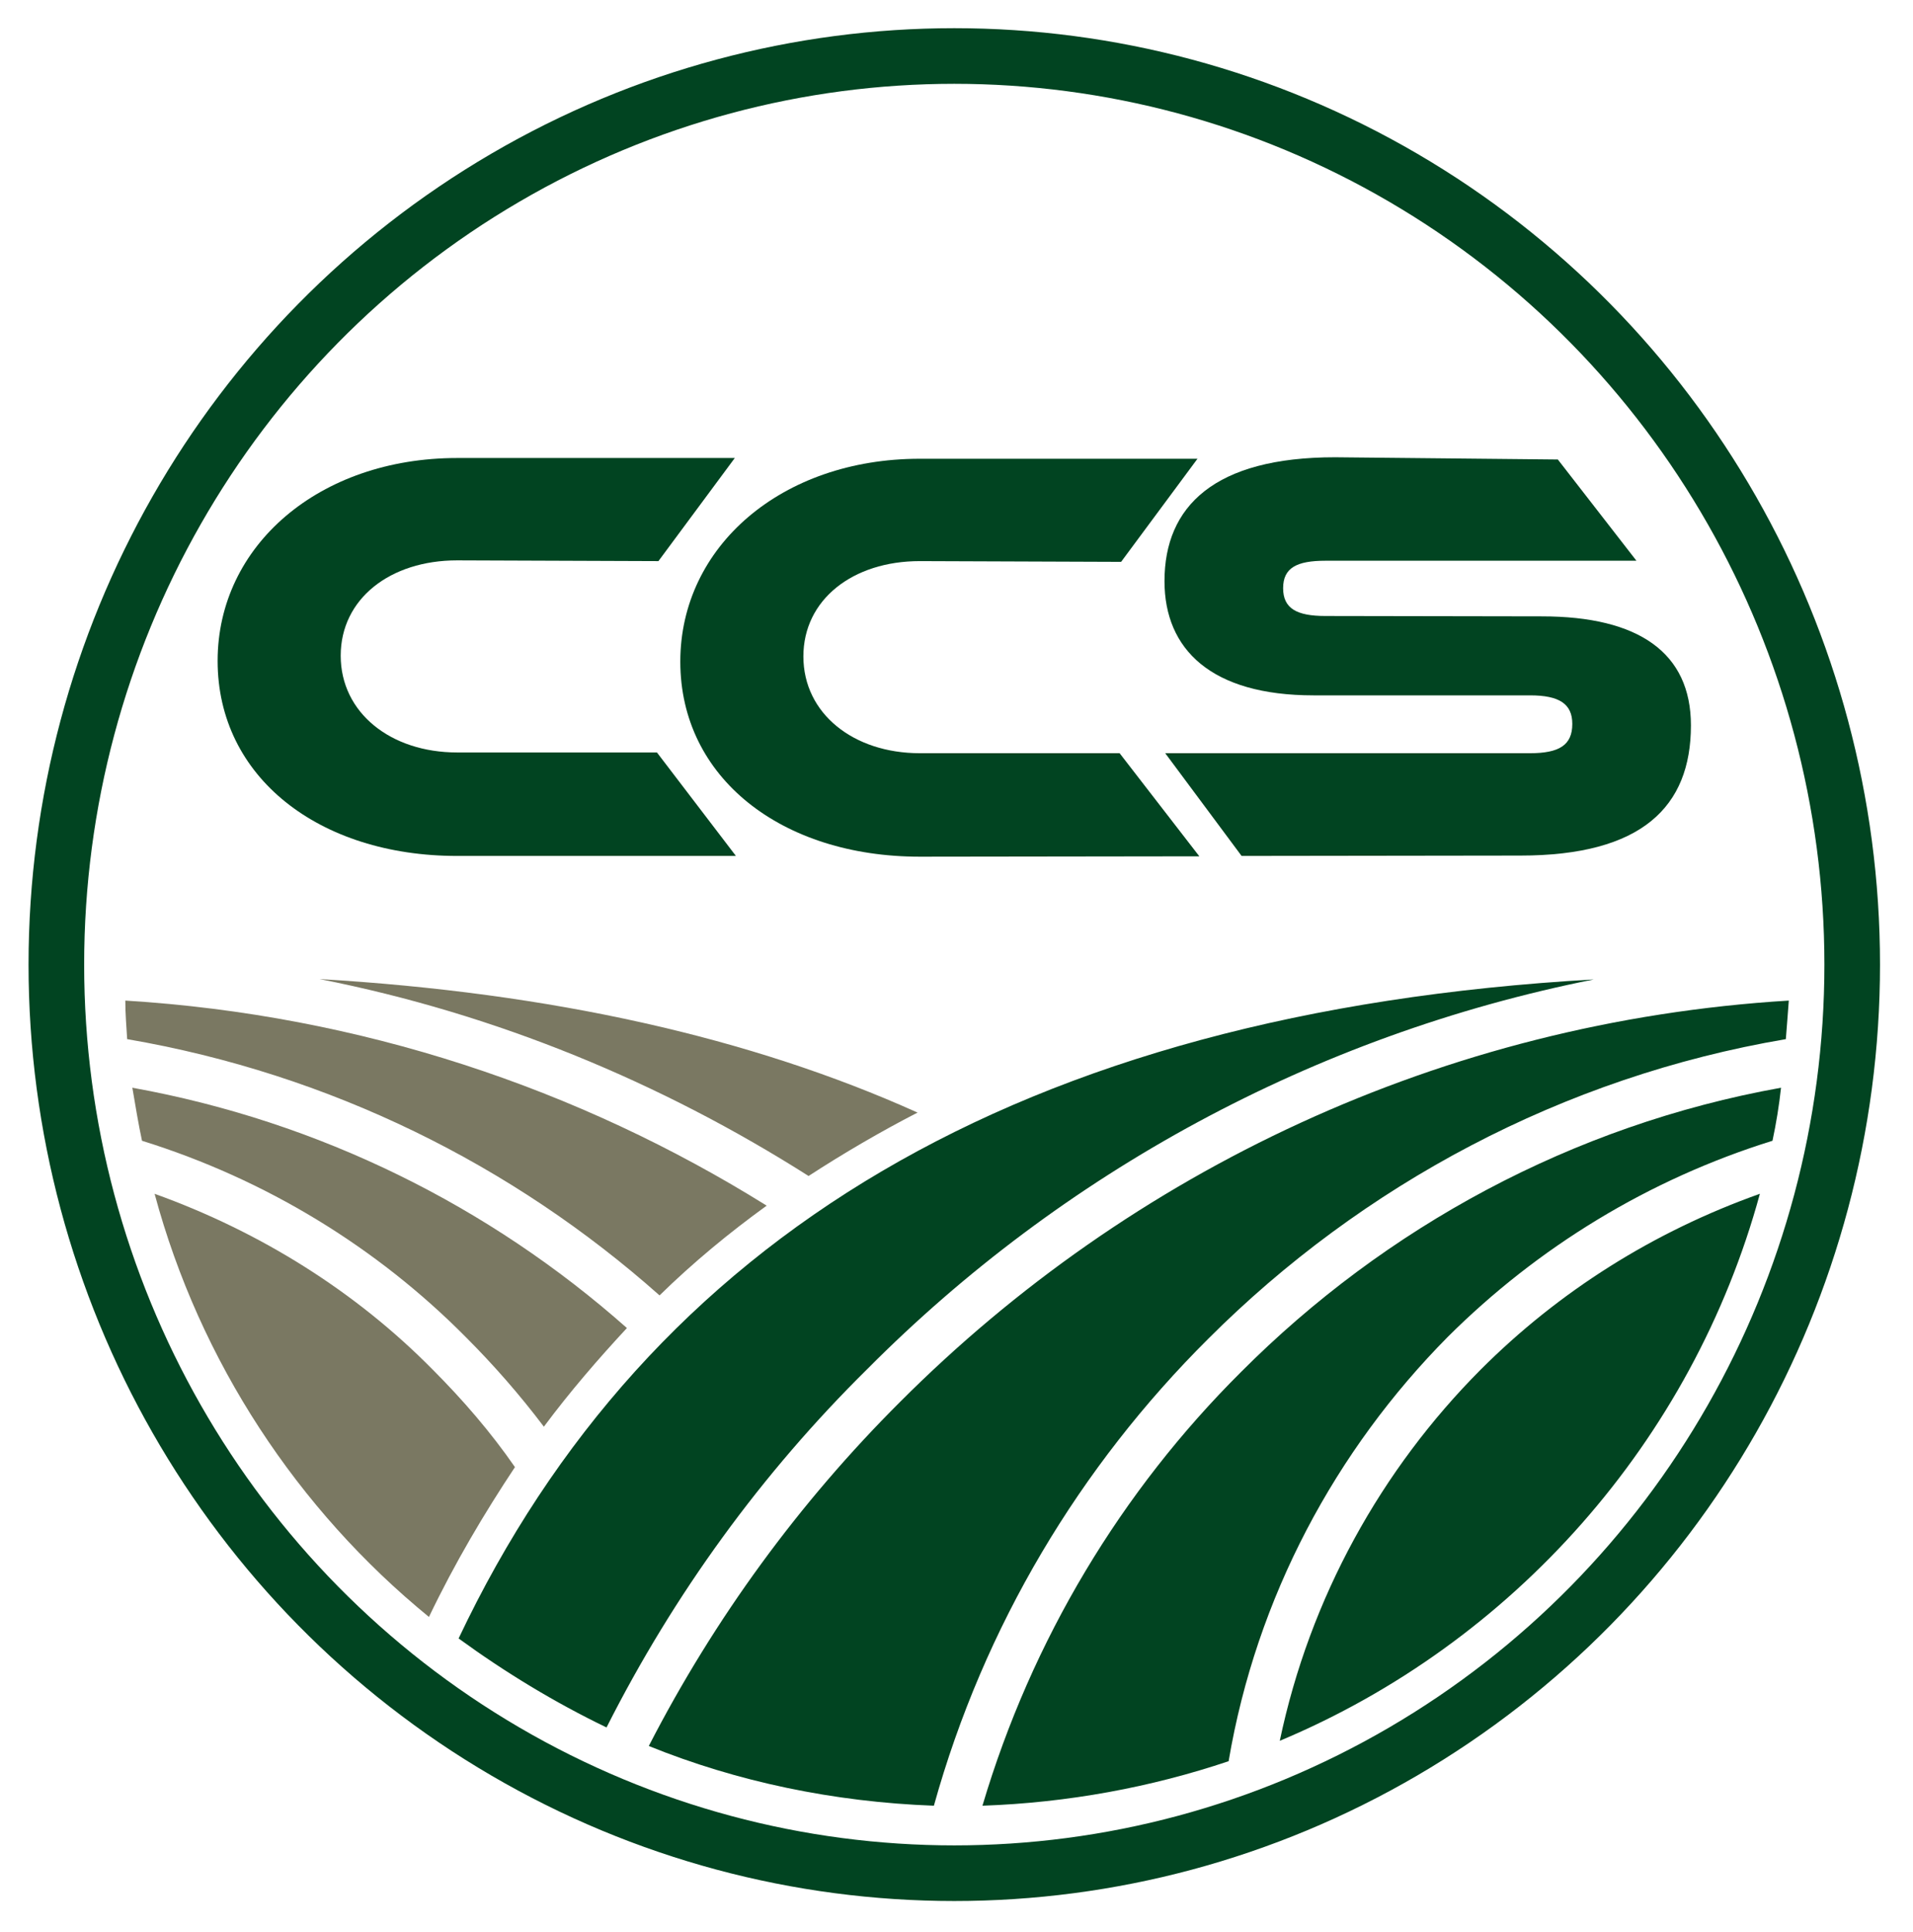
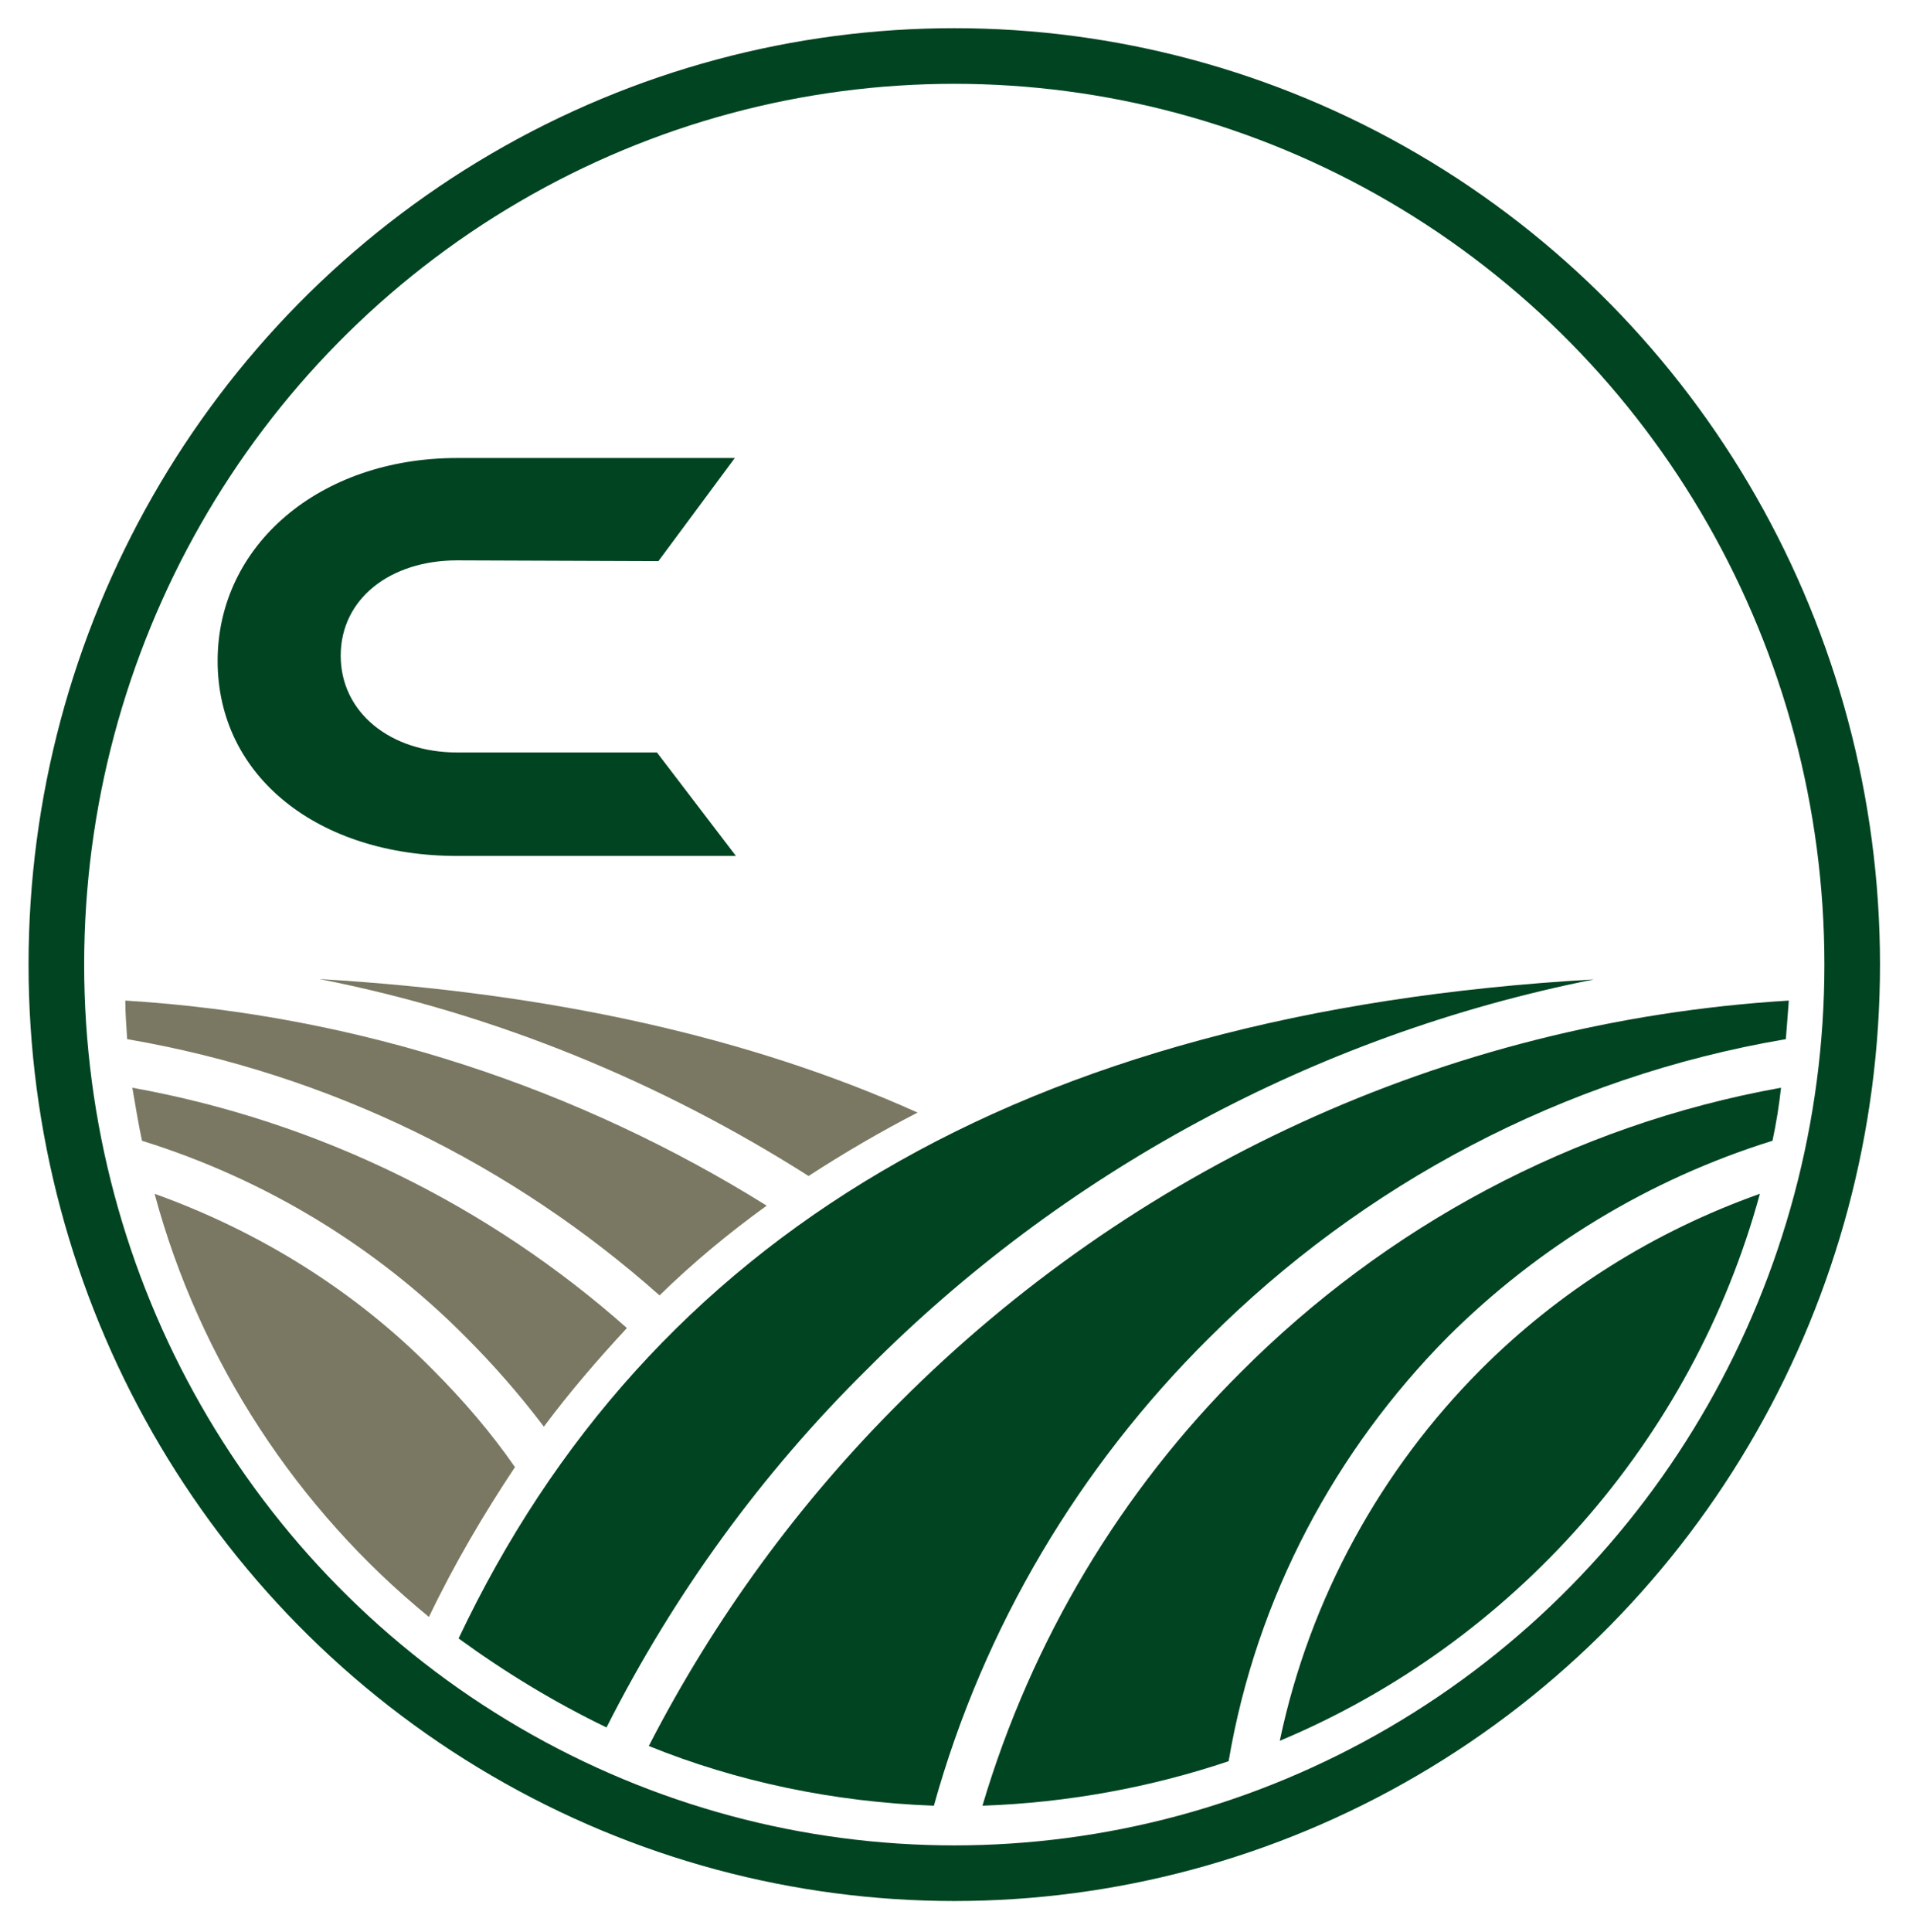
<svg xmlns="http://www.w3.org/2000/svg" version="1.1" id="Layer_1" x="0px" y="0px" viewBox="0 0 516 521" style="enable-background:new 0 0 516 521;" xml:space="preserve">
  <style type="text/css">
	.st0{fill-rule:evenodd;clip-rule:evenodd;fill:#7A7862;}
	.st1{fill-rule:evenodd;clip-rule:evenodd;fill:#014421;}
	.st2{fill:none;stroke:#014421;stroke-width:15;stroke-miterlimit:10;}
	.st3{fill:#014421;}
</style>
  <g>
    <g>
      <path class="st0" d="M33.8,269.8c0,3.6,0.3,7,0.5,10.4c54.7,9.4,104,33.9,143.6,69.1c9.1-8.9,18.8-16.9,28.9-24.2    C156.1,293.5,97.2,273.7,33.8,269.8L33.8,269.8z M247.5,300c-45.1-20.3-98.8-32.3-161.3-36c47.7,9.4,92.2,27.9,131.9,53.1    C227.5,311,237.4,305.2,247.5,300L247.5,300z M35.7,293.3c0.8,4.7,1.6,9.6,2.6,14.3c33.4,10.4,63.3,28.7,87.3,52.9    c7.6,7.6,14.6,15.6,21.1,24.2c7-9.4,14.6-18.2,22.4-26.6C132.1,325.3,86.2,302.4,35.7,293.3L35.7,293.3z M41.7,321.9    c12.2,45.3,38.6,85.2,74,114.1c7-14.6,14.9-27.9,23.2-40.4c-6.5-9.4-14.1-18.2-22.2-26.3C95.9,348.2,70.1,332.1,41.7,321.9    L41.7,321.9z" />
      <path class="st1" d="M482.5,269.8c-0.3,3.6-0.5,7-0.8,10.4c-60.2,10.2-114.4,39.4-155.8,80.8c-34.6,34.4-60.5,77.4-74,125.9    c-27.1-1-53.2-6.5-76.9-16.1c17.7-34.4,40.6-65.7,67.8-92.8C304.8,315.9,389,275.5,482.5,269.8L482.5,269.8z M163.6,465.8    c-14.1-6.8-27.4-14.9-39.9-24c51.1-107.9,151.4-168.9,306.2-177.7c-75.8,15.1-143.6,52.4-195.9,105    C205.5,397.2,181.8,429.8,163.6,465.8L163.6,465.8z M480.4,293.3c-0.5,4.7-1.3,9.6-2.3,14.3c-33.4,10.4-63.3,28.7-87.6,52.9    c-30.2,30.5-51.6,70.1-59.1,114.4c-20.8,7-43.3,11.2-66.4,12c13.3-44.8,37.5-84.9,69.8-117C373.6,331,424.1,303.4,480.4,293.3    L480.4,293.3z M474.7,321.9c-18.2,66.7-66.7,121.2-129.5,147.5c8.1-38.6,27.4-73.2,54.2-100.1C420.5,348.2,446,332.1,474.7,321.9    L474.7,321.9z" />
    </g>
    <ellipse class="st2" cx="257.4" cy="260.1" rx="242.2" ry="245" />
    <g>
      <g>
-         <path class="st3" d="M415.9,166.2c26.1,0,40.2,9.8,40.2,29.4c0,22-13.3,35.1-46,35.1l-75.2,0.1l-20.6-27.7h98.4     c7.9,0,11.4-2.2,11.4-7.9c0-5.4-3.5-7.7-11.4-7.7h-58.4c-27.6,0-40.2-12.4-40.2-30.8c0-20.2,13.5-33.4,46-33.4l60.1,0.6     l21.2,27.3h-83.9c-7.7,0-11.4,1.9-11.4,7.4s3.7,7.5,11.4,7.5L415.9,166.2L415.9,166.2z" />
-       </g>
+         </g>
      <path class="st3" d="M123.3,151.1c-18.1,0-31.4,10.4-31.4,25.7c0,15.4,13.5,26.1,31.4,26.1h53.9l21.3,27.9h-75.2    c-37.2,0-64.6-21.2-64.6-52.6c0-31.1,27.4-54.7,64.6-54.7h74.9l-20.6,27.8L123.3,151.1z" />
-       <path class="st3" d="M248.1,151.3c-18.1,0-31.4,10.4-31.4,25.7c0,15.4,13.5,26.1,31.4,26.1H302l21.5,27.8l-75.4,0.1    c-37.2,0-64.6-21.2-64.6-52.6c0-31.1,27.4-54.7,64.6-54.7h74.9l-20.6,27.8L248.1,151.3z" />
    </g>
  </g>
</svg>